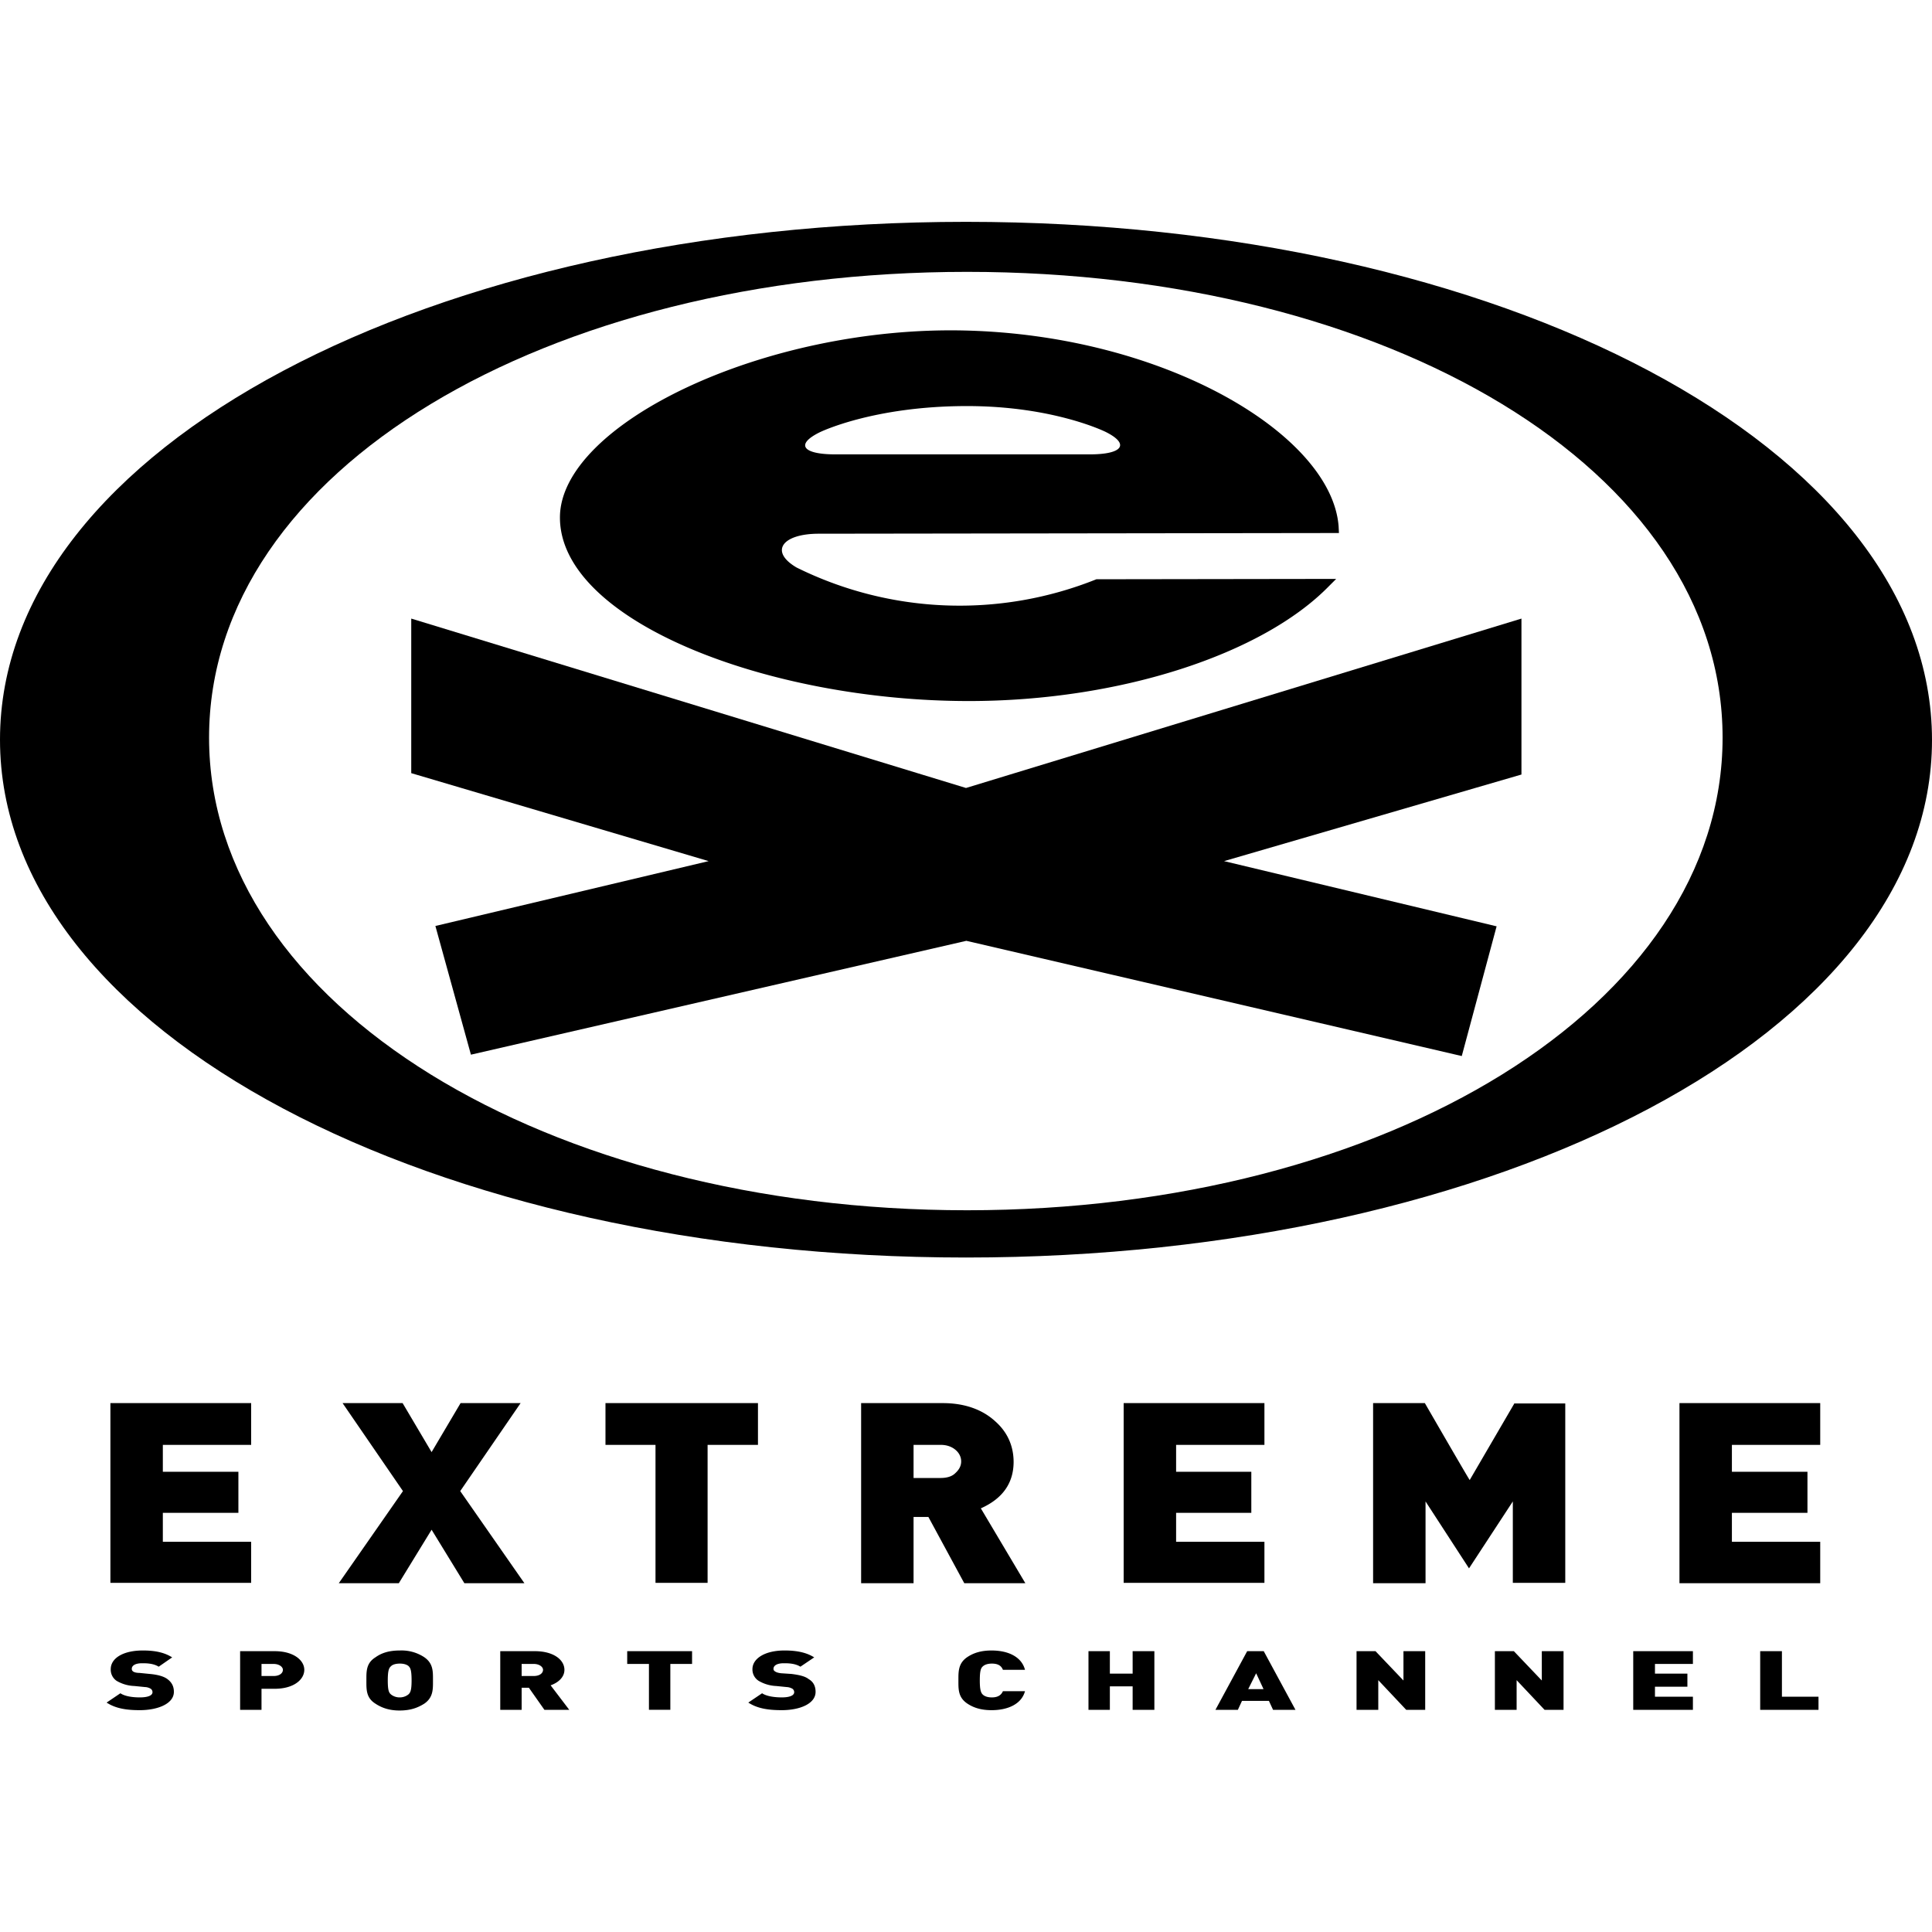
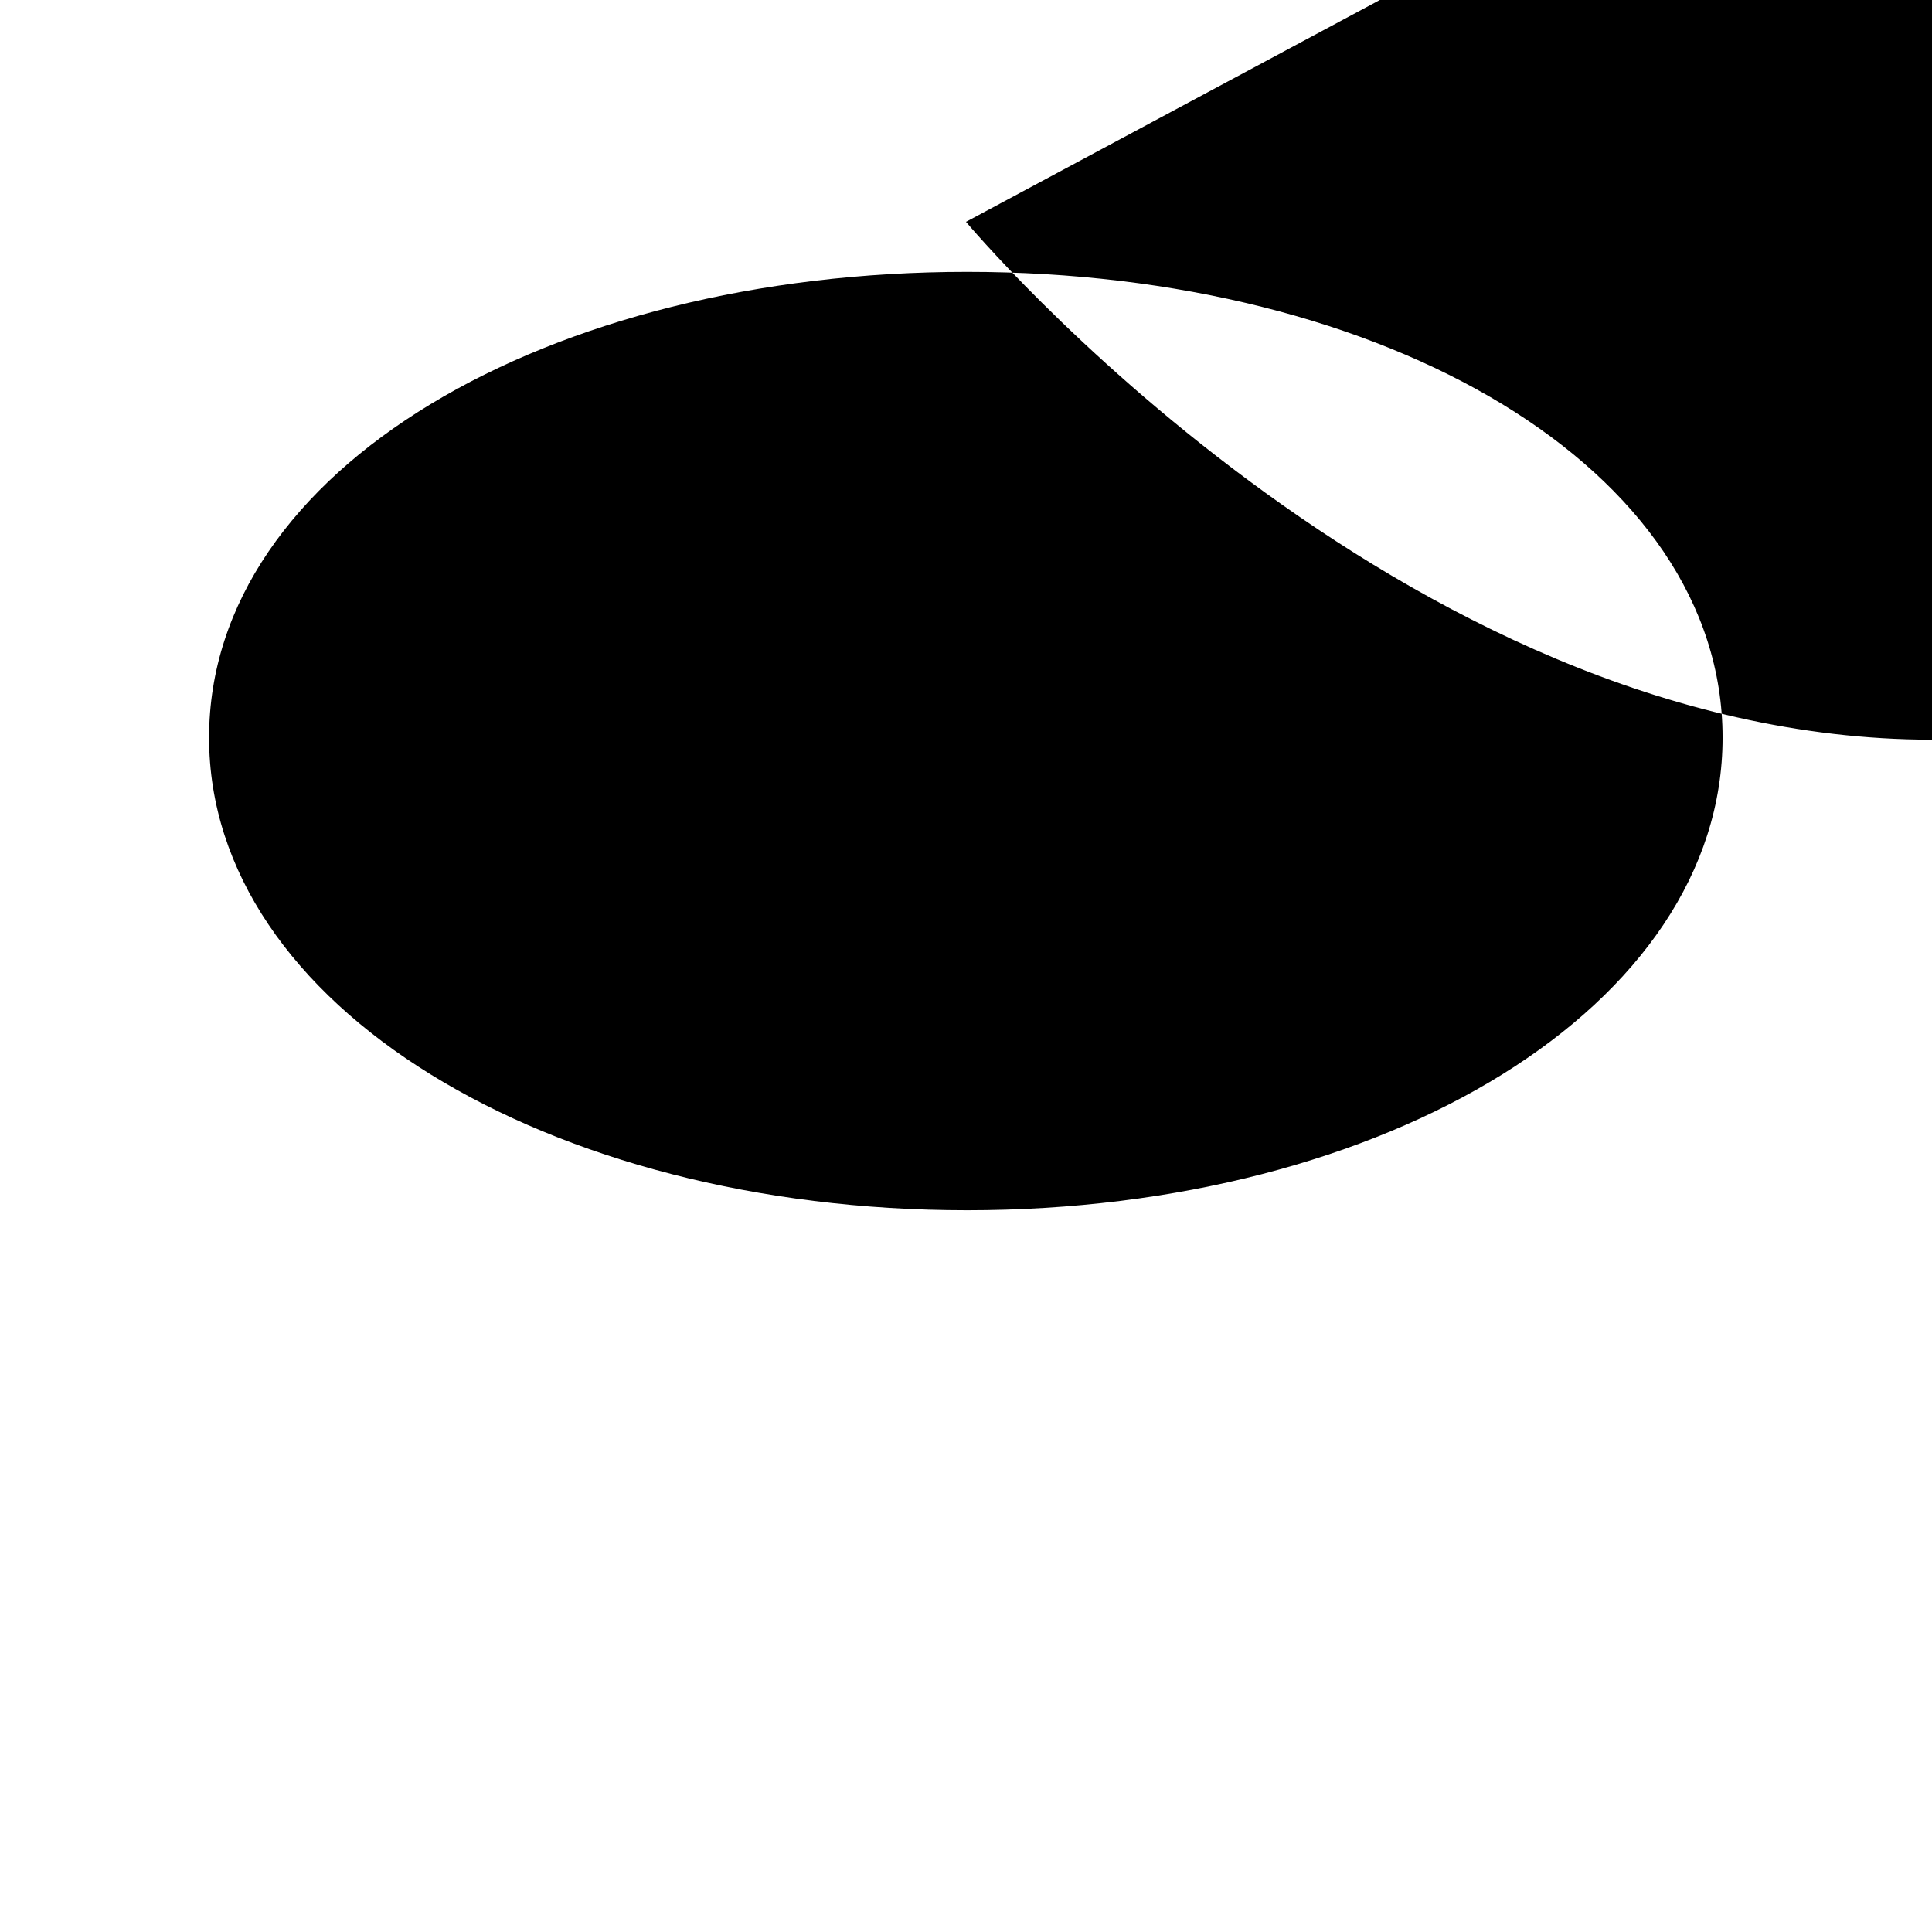
<svg xmlns="http://www.w3.org/2000/svg" width="56" height="56" viewBox="0 0 56 56">
-   <path d="M28.03 35.08c-12.16 0-21.97-5.93-21.97-13.7 0-7.78 9.81-13.5 21.97-13.5s21.9 5.72 21.9 13.5c0 7.77-9.74 13.7-21.9 13.7M28 6.43c-15.46 0-28 6.52-28 15.01s12.54 15.01 28 15.01c15.47 0 28-6.52 28-15 0-8.5-12.53-15.02-28-15.02" />
-   <path d="M28 22.84l16.1-4.91v4.52l-8.62 2.51 7.9 1.89-1.01 3.76-14.36-3.34-14.36 3.3-1.03-3.73 7.92-1.88-8.62-2.55v-4.48z" />
-   <path d="M16.23 15c0-2.7 5.92-5.56 11.74-5.42 5.83.14 10.62 3.03 10.83 5.67l.01.2-15.08.02c-1.05 0-1.44.51-.64.98a10.65 10.65 0 008.69.34l6.95-.01-.22.22c-1.92 1.96-6.04 3.32-10.43 3.32-5.82 0-11.85-2.32-11.85-5.32m7.98-1.83h7.38c.96 0 1.16-.3.46-.65 0 0-1.5-.75-4.02-.75-2.73 0-4.27.76-4.27.76-.71.35-.5.64.45.64M4.05 49.57c-.39 0-.7-.05-.96-.22l.4-.27c.13.09.36.12.56.12.25 0 .37-.06.37-.15a.12.12 0 00-.05-.1.35.35 0 00-.17-.05l-.3-.03a1.1 1.1 0 01-.52-.15.39.39 0 01-.17-.34c0-.31.35-.54.93-.54.36 0 .63.06.85.2l-.39.27c-.16-.1-.37-.1-.48-.1-.22 0-.3.08-.3.16 0 .02 0 .05.04.08.03.02.09.04.18.04l.3.03c.23.02.4.07.5.14.14.1.2.22.2.38 0 .34-.46.53-.99.53m4.77-1.17c0-.27-.3-.54-.86-.54h-1v1.7h.62v-.61h.38c.56 0 .86-.27.86-.55m-.62 0c0 .1-.1.18-.27.18h-.35v-.35h.35c.17 0 .27.09.27.17m4.35.3c0-.25.01-.49-.26-.67a1.2 1.2 0 00-.7-.19c-.31 0-.53.07-.71.2-.27.17-.26.41-.26.67s-.01.5.26.67c.18.12.4.2.7.2.32 0 .53-.08.72-.2.26-.18.25-.42.25-.67m-.62 0c0 .3-.04.36-.1.41a.4.4 0 01-.24.08.4.4 0 01-.25-.08c-.06-.05-.1-.1-.1-.41s.04-.37.1-.42c.04-.04.13-.07.25-.07s.2.03.25.07c.05.05.09.1.09.42m4.57.85l-.54-.71c.2-.07.4-.22.4-.45 0-.28-.3-.54-.86-.54h-1v1.7h.62v-.64h.21l.45.64h.72zm-.76-1.16c0 .1-.1.18-.27.18h-.35v-.35h.35c.17 0 .27.09.27.17m3.69-.17v1.33h-.62v-1.33h-.63v-.37h1.88v.37zm3.23 1.34c-.4 0-.71-.05-.97-.22l.4-.27c.13.09.37.12.57.12.24 0 .36-.06.36-.15a.12.12 0 00-.05-.1.37.37 0 00-.17-.05l-.3-.03a1.1 1.1 0 01-.51-.15.39.39 0 01-.18-.34c0-.3.35-.54.93-.54.36 0 .64.06.86.2l-.4.27c-.16-.1-.37-.1-.48-.1-.22 0-.3.08-.3.16 0 .02 0 .05.05.08.03.02.08.04.17.05l.3.02c.24.03.4.07.5.15.14.08.2.21.2.37 0 .34-.45.53-.98.53m6.08 0c-.3 0-.52-.07-.7-.19-.27-.18-.26-.42-.26-.67s-.01-.5.26-.68c.18-.12.4-.19.7-.19.48 0 .87.18.97.56h-.64c-.04-.1-.12-.18-.32-.18-.12 0-.2.03-.25.07-.06.05-.1.1-.1.42 0 .3.04.37.1.42.05.04.13.07.25.07.2 0 .28-.09.32-.18h.64c-.1.37-.49.55-.97.55m4.09-.01v-.68h-.66v.68h-.62v-1.7h.62v.65h.66v-.65h.63v1.7zm4.72 0l-.92-1.7h-.48l-.92 1.7h.65l.12-.26h.78l.12.26h.66zm-.93-.6h-.44l.23-.46.21.45zm4.14.6l-.81-.86v.86h-.63v-1.7h.55l.81.85v-.85h.63v1.7zm4.01 0l-.81-.86v.86h-.63v-1.7h.55l.81.85v-.85h.63v1.7zm2.57 0v-1.7h1.73v.37h-1.1v.28h.94v.38h-.94v.29h1.1v.38zm3.68 0v-1.7h.63v1.32h1.06v.38zM3.2 40.67v5.21h4.08v-1.19H4.72v-.84h2.19v-1.19H4.72v-.78h2.56v-1.21h-.04zm11.89 0h-1.74l-.84 1.42-.84-1.42H9.93l1.75 2.55-1.86 2.67h1.74l.95-1.55.95 1.55h1.74l-1.86-2.67 1.75-2.55m2.46 0v1.21H19v4h1.51v-4h1.46v-1.21h-.04zm8.93 1.21h.78c.18 0 .32.05.43.14s.17.21.17.34c0 .13-.06.24-.17.34-.1.1-.25.14-.43.14h-.78v-.96zm2.9.5c0-.47-.18-.87-.53-1.18-.38-.35-.9-.53-1.52-.53h-2.37v5.22h1.52v-1.92h.43l1.04 1.92h1.77l-1.29-2.17c.63-.28.95-.73.95-1.35m3.19-1.7v5.21h4.08v-1.19h-2.56v-.84h2.18v-1.19h-2.18v-.78h2.56v-1.21h-.04zm11.33 0l-1.3 2.23c-.07-.1-1.3-2.23-1.3-2.23h-1.5v5.22h1.52v-2.37l1.26 1.94 1.27-1.94v2.36h1.52v-5.2H43.9zm8.86 1.21v-1.21h-4.08v5.22h4.08v-1.2H50.2v-.84h2.19v-1.19H50.2v-.78z" />
+   <path d="M28.03 35.08c-12.16 0-21.97-5.93-21.97-13.7 0-7.78 9.81-13.5 21.97-13.5s21.9 5.72 21.9 13.5c0 7.77-9.74 13.7-21.9 13.7M28 6.43s12.54 15.01 28 15.01c15.47 0 28-6.52 28-15 0-8.5-12.53-15.02-28-15.02" />
</svg>